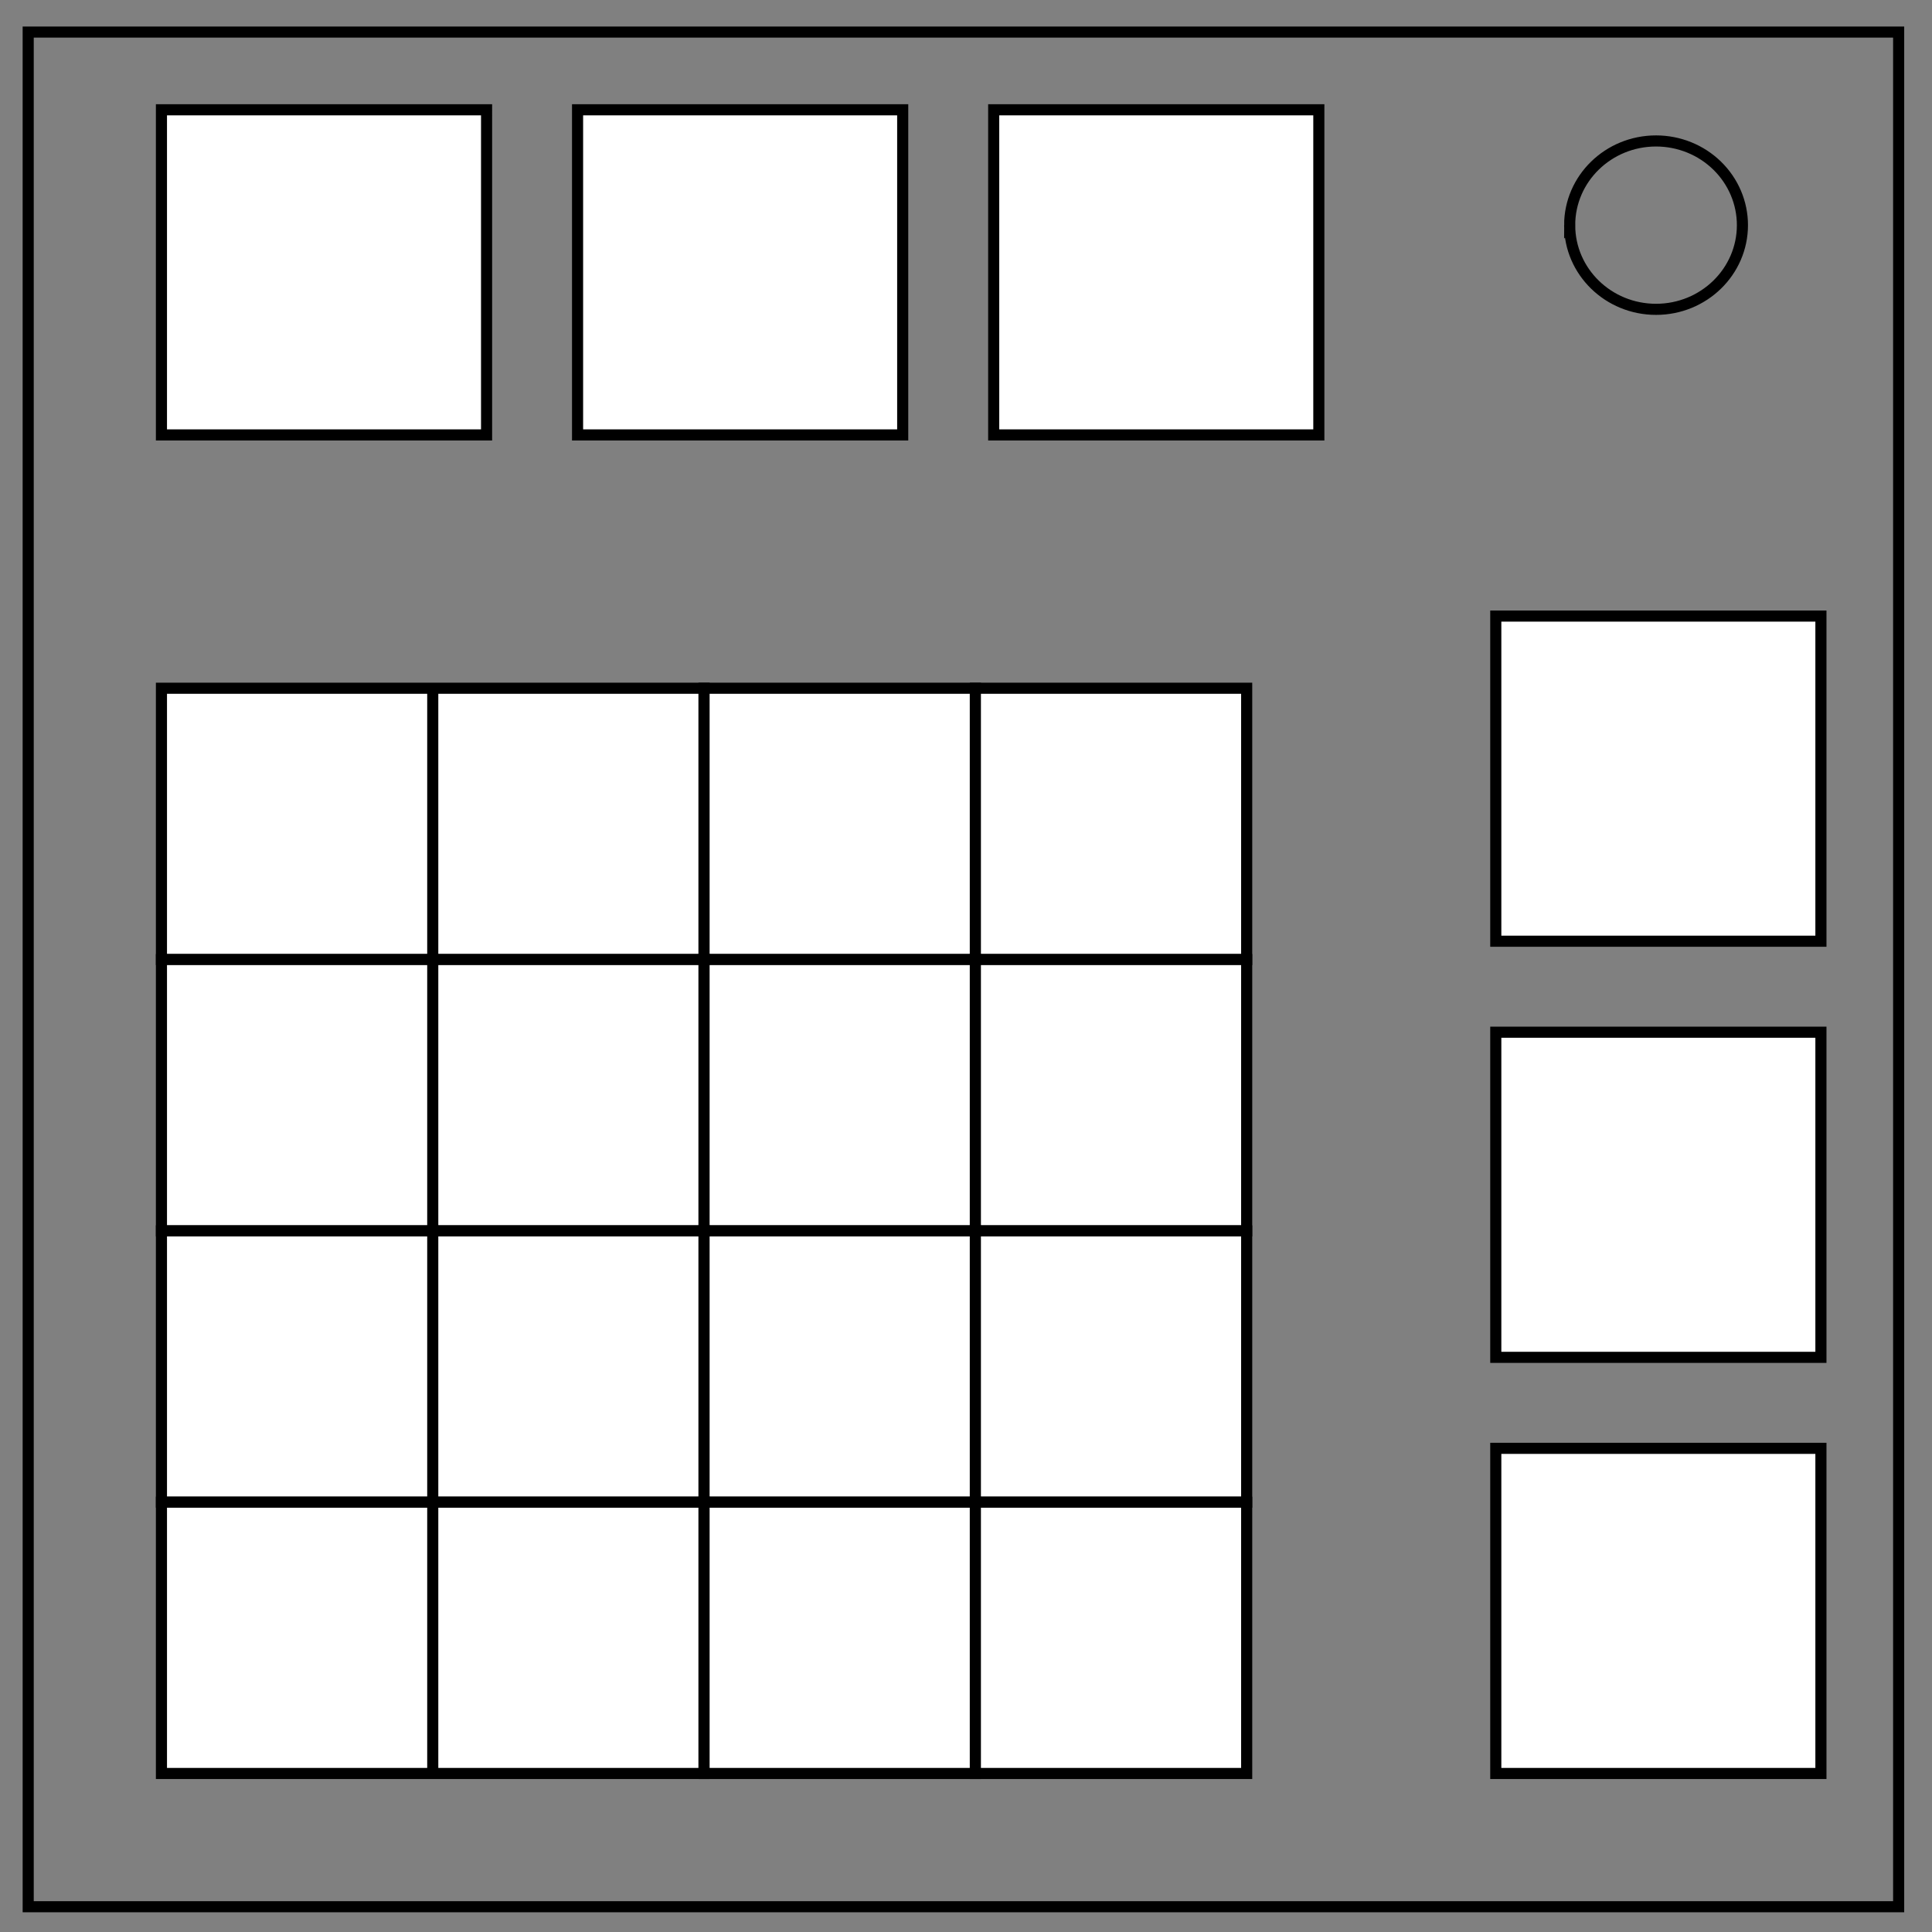
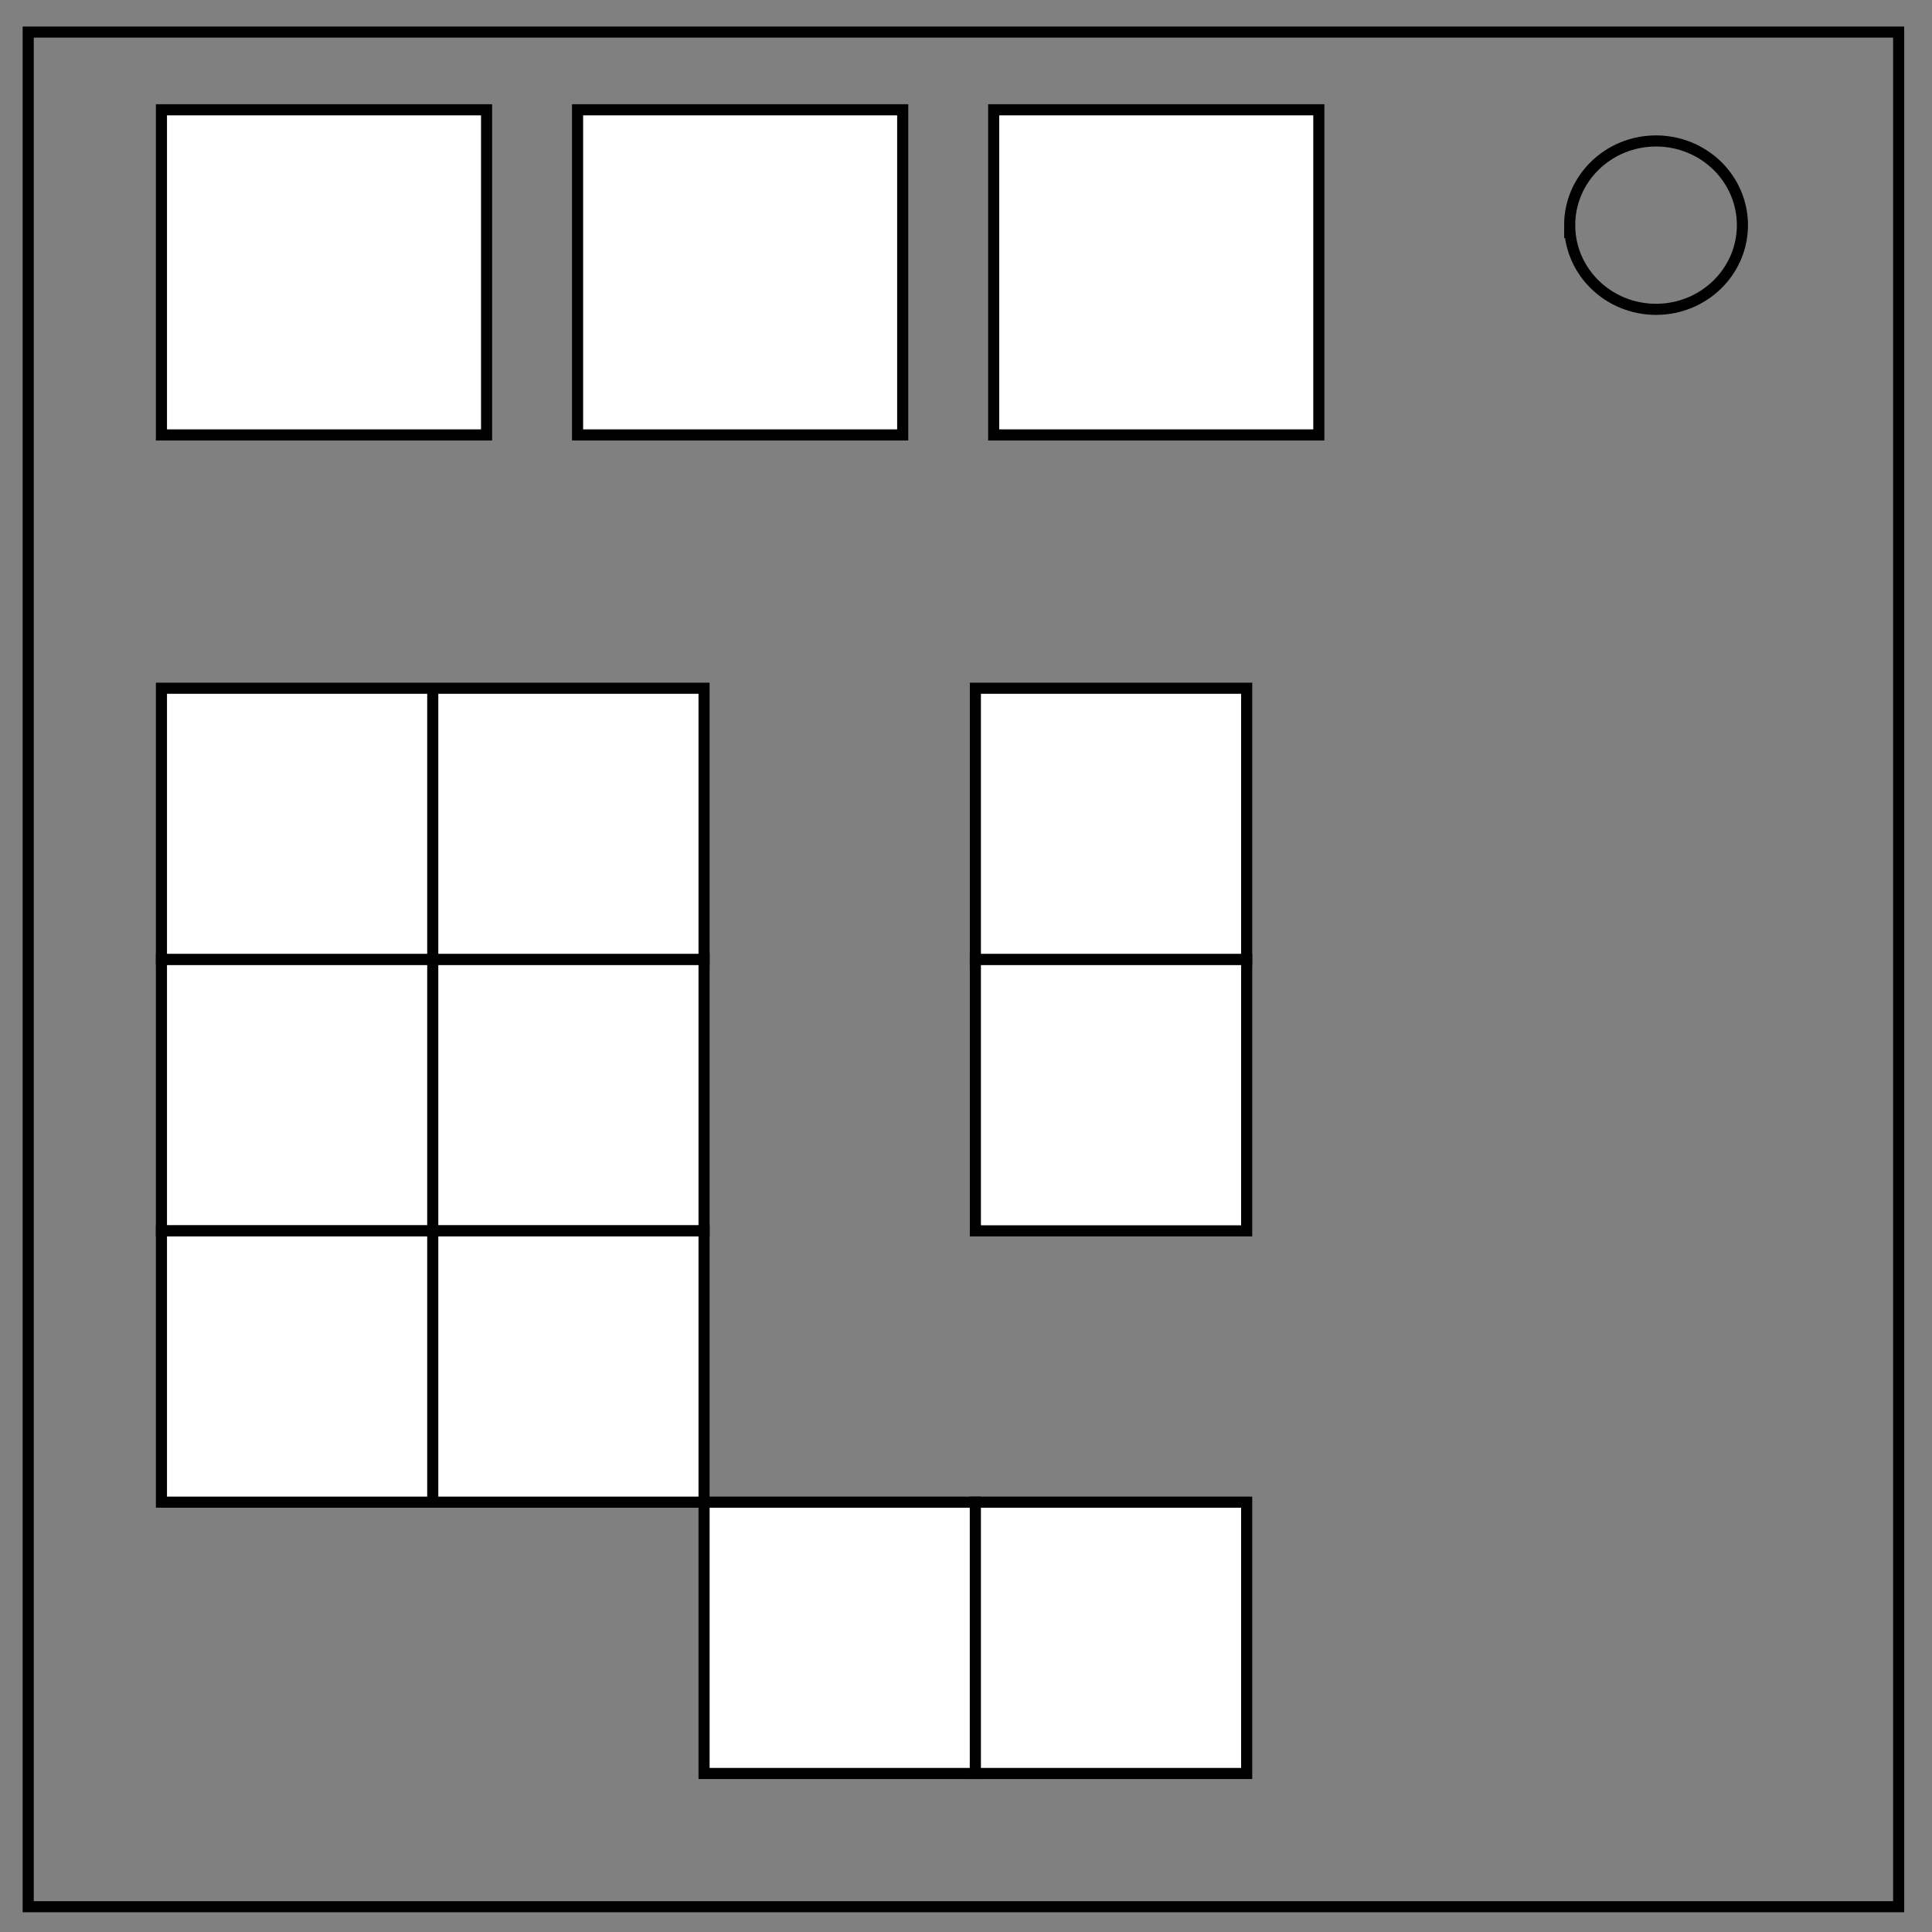
<svg xmlns="http://www.w3.org/2000/svg" viewBox="0 0 348 348" fill="none">
  <rect x="0" y="0" width="348" height="348" fill="#808080" stroke="none" />
  <path d="M5.079 5.776h336.913v337.67H5.08z" stroke-width="2" stroke="#000" />
  <path d="M282.734 40.554c0-8.376 6.966-15.165 15.56-15.165 4.126 0 8.084 1.597 11.001 4.441 2.918 2.844 4.558 6.702 4.558 10.724 0 8.376-6.966 15.165-15.56 15.165-8.593 0-15.559-6.79-15.559-15.165z" stroke-width="2" stroke="#000" />
  <g fill="#fff" stroke="#000" stroke-width="2">
    <path d="M29.079 19.776h58.565V78.34H29.079zM104.034 19.776h58.565V78.34h-58.565zM178.989 19.776h58.565V78.34h-58.565z" />
  </g>
  <g fill="#fff" stroke="#000" stroke-width="2">
-     <path d="M269.427 319.446v-58.565h58.565v58.565zM269.427 244.491v-58.565h58.565v58.565zM269.427 169.536v-58.565h58.565v58.565z" />
-   </g>
+     </g>
  <g fill="#fff" stroke="#000" stroke-width="2">
    <path d="M29.08 172.838v-48.869h48.87v48.869zM77.95 172.838v-48.869h48.868v48.869z" />
-     <path d="M126.818 172.838v-48.869h48.87v48.869z" />
    <path d="M175.687 172.838v-48.869h48.87v48.869zM29.08 221.707v-48.869h48.87v48.869zM77.95 221.707v-48.869h48.868v48.869z" />
-     <path d="M126.818 221.707v-48.869h48.87v48.869z" />
    <path d="M175.687 221.707v-48.869h48.87v48.869zM29.08 270.577v-48.869h48.87v48.869zM77.95 270.577v-48.869h48.868v48.869z" />
-     <path d="M126.818 270.577v-48.869h48.87v48.869z" />
-     <path d="M175.687 270.577v-48.869h48.87v48.869zM29.08 319.446v-48.869h48.87v48.869zM77.95 319.446v-48.869h48.868v48.869z" />
    <path d="M126.818 319.446v-48.869h48.87v48.869z" />
    <path d="M175.687 319.446v-48.869h48.87v48.869z" />
  </g>
</svg>